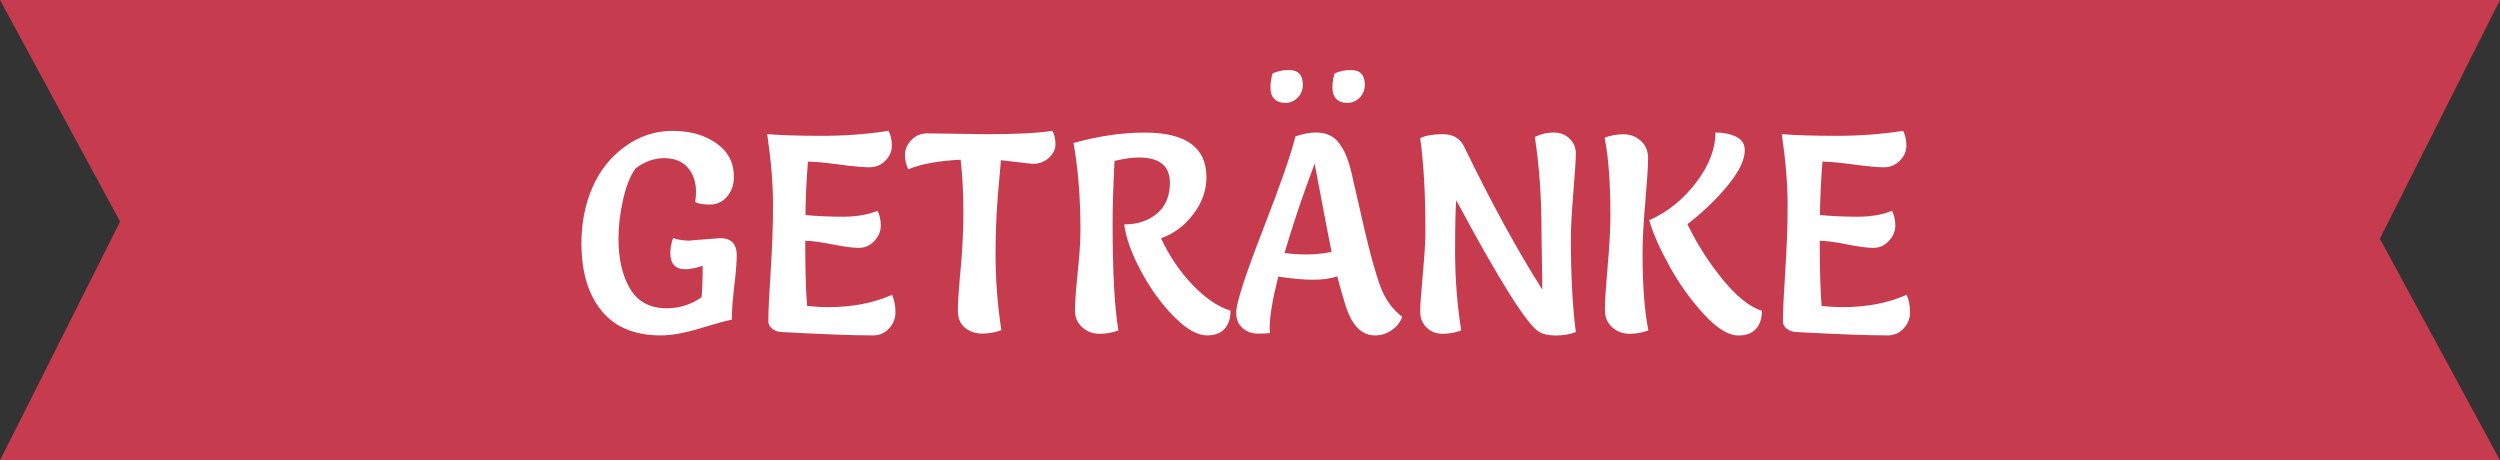
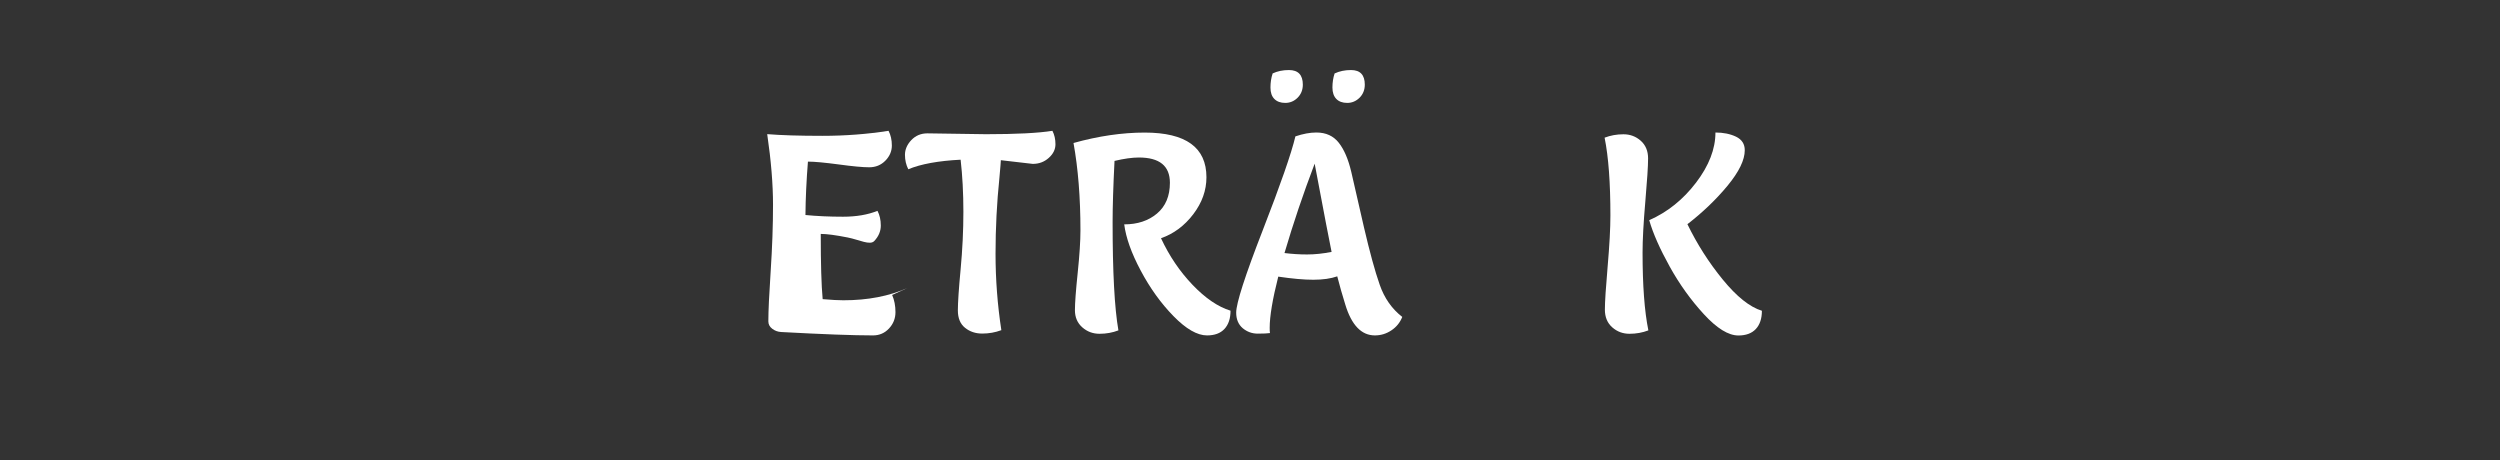
<svg xmlns="http://www.w3.org/2000/svg" id="Ebene_1" data-name="Ebene 1" viewBox="0 0 353 65">
  <rect x="0" y="0" width="353" height="65" fill="#333333" stroke="none" />
  <defs>
    <style>
      .cls-1 {
        fill: #fff;
      }

      .cls-1, .cls-2 {
        stroke-width: 0px;
      }

      .cls-2 {
        fill: #c63b4e;
      }
    </style>
  </defs>
-   <polygon class="cls-2" points="353 0 211.3 0 141.69 0 0 0 16.96 31.29 0 65 141.69 65 211.3 65 353 65 336.04 33.71 353 0" />
  <g>
-     <path class="cls-1" d="m97.5,33.95l4.18-.32c1.56,0,2.35.81,2.35,2.42,0,.93-.12,2.37-.35,4.33-.23,1.96-.35,3.54-.35,4.76-.65.11-2.11.5-4.36,1.19-2.25.69-4.14,1.03-5.65,1.03-3.7,0-6.5-1.16-8.39-3.49-1.89-2.33-2.83-5.5-2.83-9.52,0-2.86.51-5.48,1.54-7.86,1.03-2.38,2.56-4.31,4.59-5.79,2.03-1.48,4.28-2.22,6.74-2.22s4.52.58,6.18,1.75c1.65,1.16,2.48,2.74,2.48,4.72,0,1.11-.32,2.04-.96,2.8-.64.75-1.45,1.13-2.44,1.13s-1.68-.12-2.07-.36c.08-.48.12-.95.12-1.43,0-1.4-.39-2.55-1.17-3.43-.78-.89-1.89-1.33-3.32-1.33s-2.79.49-4.07,1.47c-.76,1.08-1.34,2.57-1.76,4.45-.42,1.88-.63,3.7-.63,5.48,0,2.86.55,5.21,1.64,7.04,1.09,1.84,2.83,2.76,5.2,2.76,1.75,0,3.38-.52,4.89-1.55.1-1.03.16-2.51.16-4.44-1.04.32-1.85.48-2.42.48-1.43,0-2.15-.77-2.15-2.3,0-.66.13-1.36.39-2.1.7.24,1.52.36,2.46.36Z" />
-     <path class="cls-1" d="m125.97,41.65c.31.71.47,1.52.47,2.42s-.31,1.67-.92,2.32c-.61.65-1.36.97-2.25.97-2.76,0-7.09-.16-12.98-.48-.47-.03-.89-.18-1.25-.46-.37-.28-.55-.63-.55-1.05,0-1.4.11-3.77.33-7.1.22-3.33.33-6.45.33-9.35s-.27-6.22-.82-9.98c1.93.16,4.52.24,7.78.24s6.37-.24,9.35-.71c.31.58.47,1.28.47,2.08s-.31,1.52-.92,2.14c-.61.62-1.37.93-2.27.93s-2.33-.13-4.3-.4c-1.97-.26-3.42-.4-4.36-.4-.21,2.67-.33,5.19-.35,7.54,1.64.16,3.41.24,5.3.24s3.51-.28,4.87-.83c.31.58.47,1.28.47,2.08s-.31,1.53-.92,2.18c-.61.65-1.34.97-2.19.97s-2.1-.17-3.77-.5c-1.67-.33-2.93-.5-3.79-.5,0,4.18.09,7.25.27,9.21,1.25.11,2.23.16,2.93.16,3.44,0,6.46-.58,9.07-1.75Z" />
+     <path class="cls-1" d="m125.97,41.65c.31.71.47,1.52.47,2.42s-.31,1.67-.92,2.32c-.61.65-1.36.97-2.25.97-2.76,0-7.09-.16-12.98-.48-.47-.03-.89-.18-1.25-.46-.37-.28-.55-.63-.55-1.05,0-1.4.11-3.77.33-7.1.22-3.33.33-6.45.33-9.35s-.27-6.22-.82-9.98c1.93.16,4.52.24,7.78.24s6.37-.24,9.35-.71c.31.58.47,1.28.47,2.08s-.31,1.52-.92,2.14c-.61.62-1.37.93-2.27.93s-2.33-.13-4.3-.4c-1.97-.26-3.42-.4-4.36-.4-.21,2.67-.33,5.19-.35,7.54,1.64.16,3.41.24,5.3.24s3.51-.28,4.87-.83c.31.58.47,1.28.47,2.08s-.31,1.53-.92,2.18s-2.1-.17-3.77-.5c-1.67-.33-2.93-.5-3.79-.5,0,4.18.09,7.25.27,9.21,1.25.11,2.23.16,2.93.16,3.44,0,6.46-.58,9.07-1.75Z" />
    <path class="cls-1" d="m130.97,18.83l8.25.12c4.27,0,7.4-.16,9.38-.48.29.56.43,1.19.43,1.9s-.31,1.36-.94,1.92c-.63.57-1.38.85-2.27.85l-4.5-.52c0,.19-.07,1.01-.2,2.46-.37,3.57-.55,7.16-.55,10.75s.27,7.2.82,10.79c-.86.32-1.76.48-2.7.48s-1.75-.27-2.42-.81c-.68-.54-1.02-1.36-1.02-2.46s.13-3.04.39-5.81c.26-2.78.39-5.48.39-8.11s-.13-5.09-.39-7.36c-3.15.16-5.62.61-7.39,1.35-.31-.61-.47-1.29-.47-2.04s.3-1.45.9-2.08c.6-.63,1.35-.95,2.27-.95Z" />
    <path class="cls-1" d="m163.93,33.63c1.17,2.51,2.66,4.71,4.46,6.59,1.8,1.88,3.58,3.1,5.36,3.65,0,1.11-.29,1.97-.86,2.58-.57.61-1.39.91-2.46.91-1.38,0-2.96-.91-4.73-2.72-1.77-1.81-3.32-3.96-4.63-6.43-1.32-2.47-2.09-4.65-2.33-6.53,1.88,0,3.42-.51,4.63-1.53,1.21-1.02,1.82-2.47,1.82-4.34,0-2.38-1.46-3.57-4.38-3.57-.94,0-2.09.16-3.44.48-.18,3.57-.27,6.46-.27,8.65,0,7.04.27,12.13.82,15.28-.83.32-1.72.48-2.66.48s-1.75-.3-2.44-.91c-.69-.61-1.04-1.42-1.04-2.42s.13-2.76.39-5.26c.26-2.5.39-4.5.39-6.01,0-4.63-.33-8.74-.98-12.34,3.52-.98,6.87-1.47,10.05-1.47,5.81,0,8.72,2.1,8.72,6.31,0,1.85-.62,3.59-1.86,5.22-1.24,1.63-2.76,2.76-4.56,3.39Z" />
    <path class="cls-1" d="m182.9,19.26c1.09-.37,2.08-.55,2.97-.55,1.35,0,2.41.48,3.17,1.45.76.97,1.34,2.33,1.76,4.11.13.53.4,1.69.8,3.49.4,1.8.74,3.25,1,4.37.81,3.47,1.54,6.15,2.21,8.06.66,1.91,1.73,3.43,3.19,4.56-.31.79-.83,1.43-1.54,1.9-.72.48-1.49.71-2.33.71-1.9,0-3.3-1.46-4.18-4.37-.42-1.35-.8-2.67-1.13-3.97-.91.32-2.04.48-3.38.48s-2.99-.15-4.95-.44c-.81,3.2-1.21,5.61-1.21,7.22,0,.34.01.59.04.75-.34.05-.91.08-1.72.08s-1.52-.26-2.13-.77c-.61-.52-.92-1.25-.92-2.2,0-1.32,1.25-5.2,3.75-11.63,2.5-6.43,4.04-10.85,4.61-13.25Zm-3.21-8.89c.68-.32,1.45-.48,2.31-.48,1.3,0,1.96.69,1.96,2.06,0,.74-.25,1.36-.74,1.85s-1.08.73-1.74.73-1.18-.19-1.54-.56c-.37-.37-.55-.91-.55-1.61s.1-1.37.31-2Zm1.68,25.36c1.04.13,2.1.2,3.19.2s2.24-.12,3.46-.36c-.23-1.08-1.03-5.24-2.39-12.46-1.62,4.26-3.04,8.47-4.26,12.62Zm7.08-25.36c.68-.32,1.45-.48,2.31-.48,1.3,0,1.95.69,1.95,2.06,0,.74-.25,1.36-.74,1.85-.5.49-1.08.73-1.74.73s-1.18-.19-1.54-.56-.55-.91-.55-1.61.1-1.37.31-2Z" />
-     <path class="cls-1" d="m216.72,19.34c.83-.42,1.71-.63,2.64-.63s1.68.29,2.27.87c.59.58.88,1.28.88,2.1s-.12,2.63-.35,5.42c-.23,2.79-.35,5.01-.35,6.65,0,5.27.24,9.64.7,13.14-.83.32-1.77.48-2.8.48s-1.83-.17-2.4-.52c-1.67-.98-5.57-7.17-11.69-18.57-.1,1.03-.16,3.45-.16,7.24s.29,7.51.86,11.13c-.81.32-1.68.48-2.62.48s-1.7-.3-2.29-.91c-.59-.61-.88-1.33-.88-2.18s.12-2.62.37-5.32c.25-2.7.37-4.74.37-6.11,0-5.26-.25-9.63-.74-13.1.73-.37,1.8-.56,3.21-.56s2.4.57,2.97,1.71c3.86,7.96,7.55,14.71,11.07,20.24-.08-5.08-.12-7.76-.12-8.06,0-4.95-.31-9.45-.94-13.49Z" />
    <path class="cls-1" d="m232.75,46.65c-.83.32-1.72.48-2.66.48s-1.75-.3-2.44-.91c-.69-.61-1.04-1.44-1.04-2.5s.13-3.09.39-6.09c.26-3,.39-5.4.39-7.2,0-4.63-.27-8.29-.82-10.99.83-.32,1.72-.48,2.66-.48s1.75.3,2.44.91c.69.61,1.04,1.44,1.04,2.5s-.13,3.09-.39,6.09c-.26,3-.39,5.4-.39,7.2,0,4.63.27,8.29.82,10.99Zm5.51-15c1.36,2.8,3.02,5.41,4.99,7.82,1.97,2.41,3.81,3.88,5.53,4.41,0,1.11-.29,1.97-.86,2.58-.57.61-1.4.91-2.46.91-1.41,0-3.03-1-4.87-3s-3.45-4.24-4.83-6.73c-1.38-2.49-2.35-4.67-2.89-6.55,2.58-1.14,4.78-2.9,6.61-5.3,1.82-2.39,2.74-4.75,2.74-7.08,1.12,0,2.09.2,2.91.59.82.4,1.23,1.03,1.23,1.91,0,1.38-.81,3.04-2.42,5-1.62,1.96-3.51,3.77-5.67,5.44Z" />
-     <path class="cls-1" d="m269.23,41.65c.31.71.47,1.52.47,2.42s-.31,1.67-.92,2.32c-.61.65-1.36.97-2.25.97-2.76,0-7.09-.16-12.98-.48-.47-.03-.89-.18-1.25-.46-.37-.28-.55-.63-.55-1.05,0-1.4.11-3.77.33-7.1.22-3.33.33-6.45.33-9.35s-.27-6.22-.82-9.98c1.93.16,4.52.24,7.78.24s6.37-.24,9.34-.71c.31.58.47,1.28.47,2.08s-.31,1.52-.92,2.14c-.61.62-1.37.93-2.27.93s-2.33-.13-4.3-.4c-1.97-.26-3.42-.4-4.36-.4-.21,2.67-.33,5.19-.35,7.54,1.64.16,3.41.24,5.3.24s3.51-.28,4.87-.83c.31.58.47,1.28.47,2.08s-.31,1.53-.92,2.18-1.34.97-2.19.97-2.11-.17-3.77-.5-2.93-.5-3.79-.5c0,4.18.09,7.25.27,9.21,1.25.11,2.23.16,2.93.16,3.44,0,6.46-.58,9.07-1.75Z" />
  </g>
</svg>